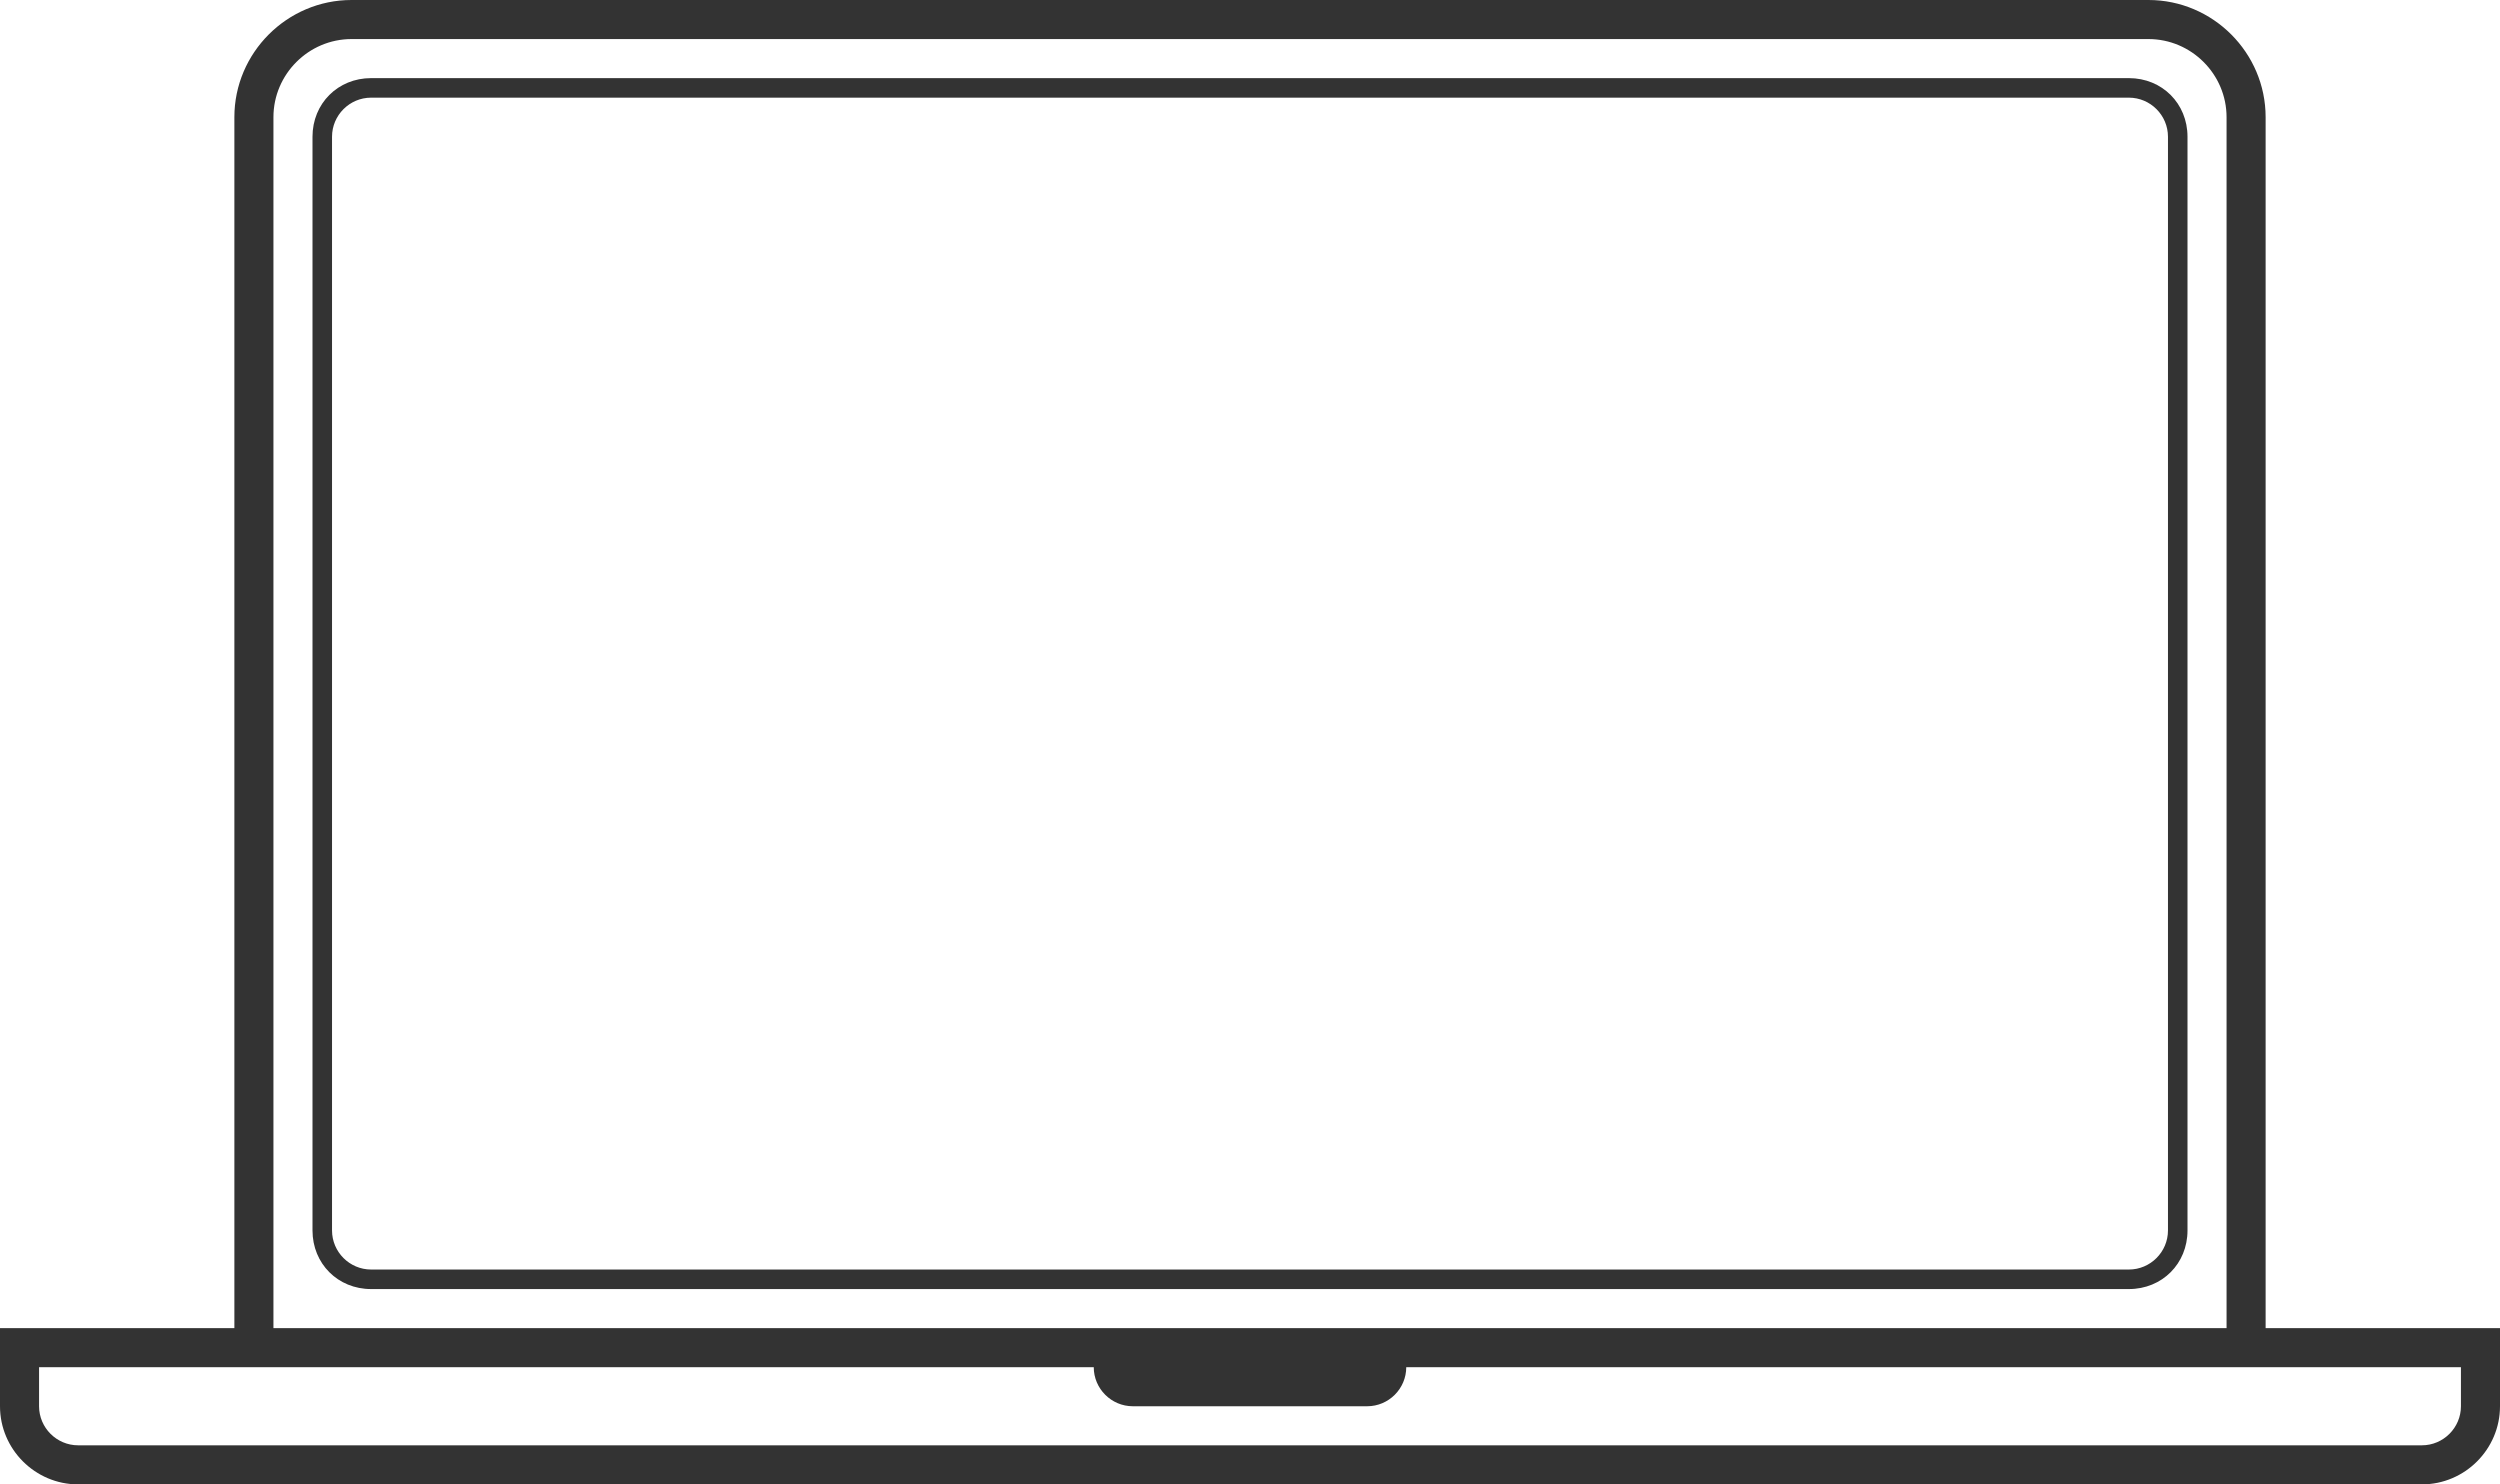
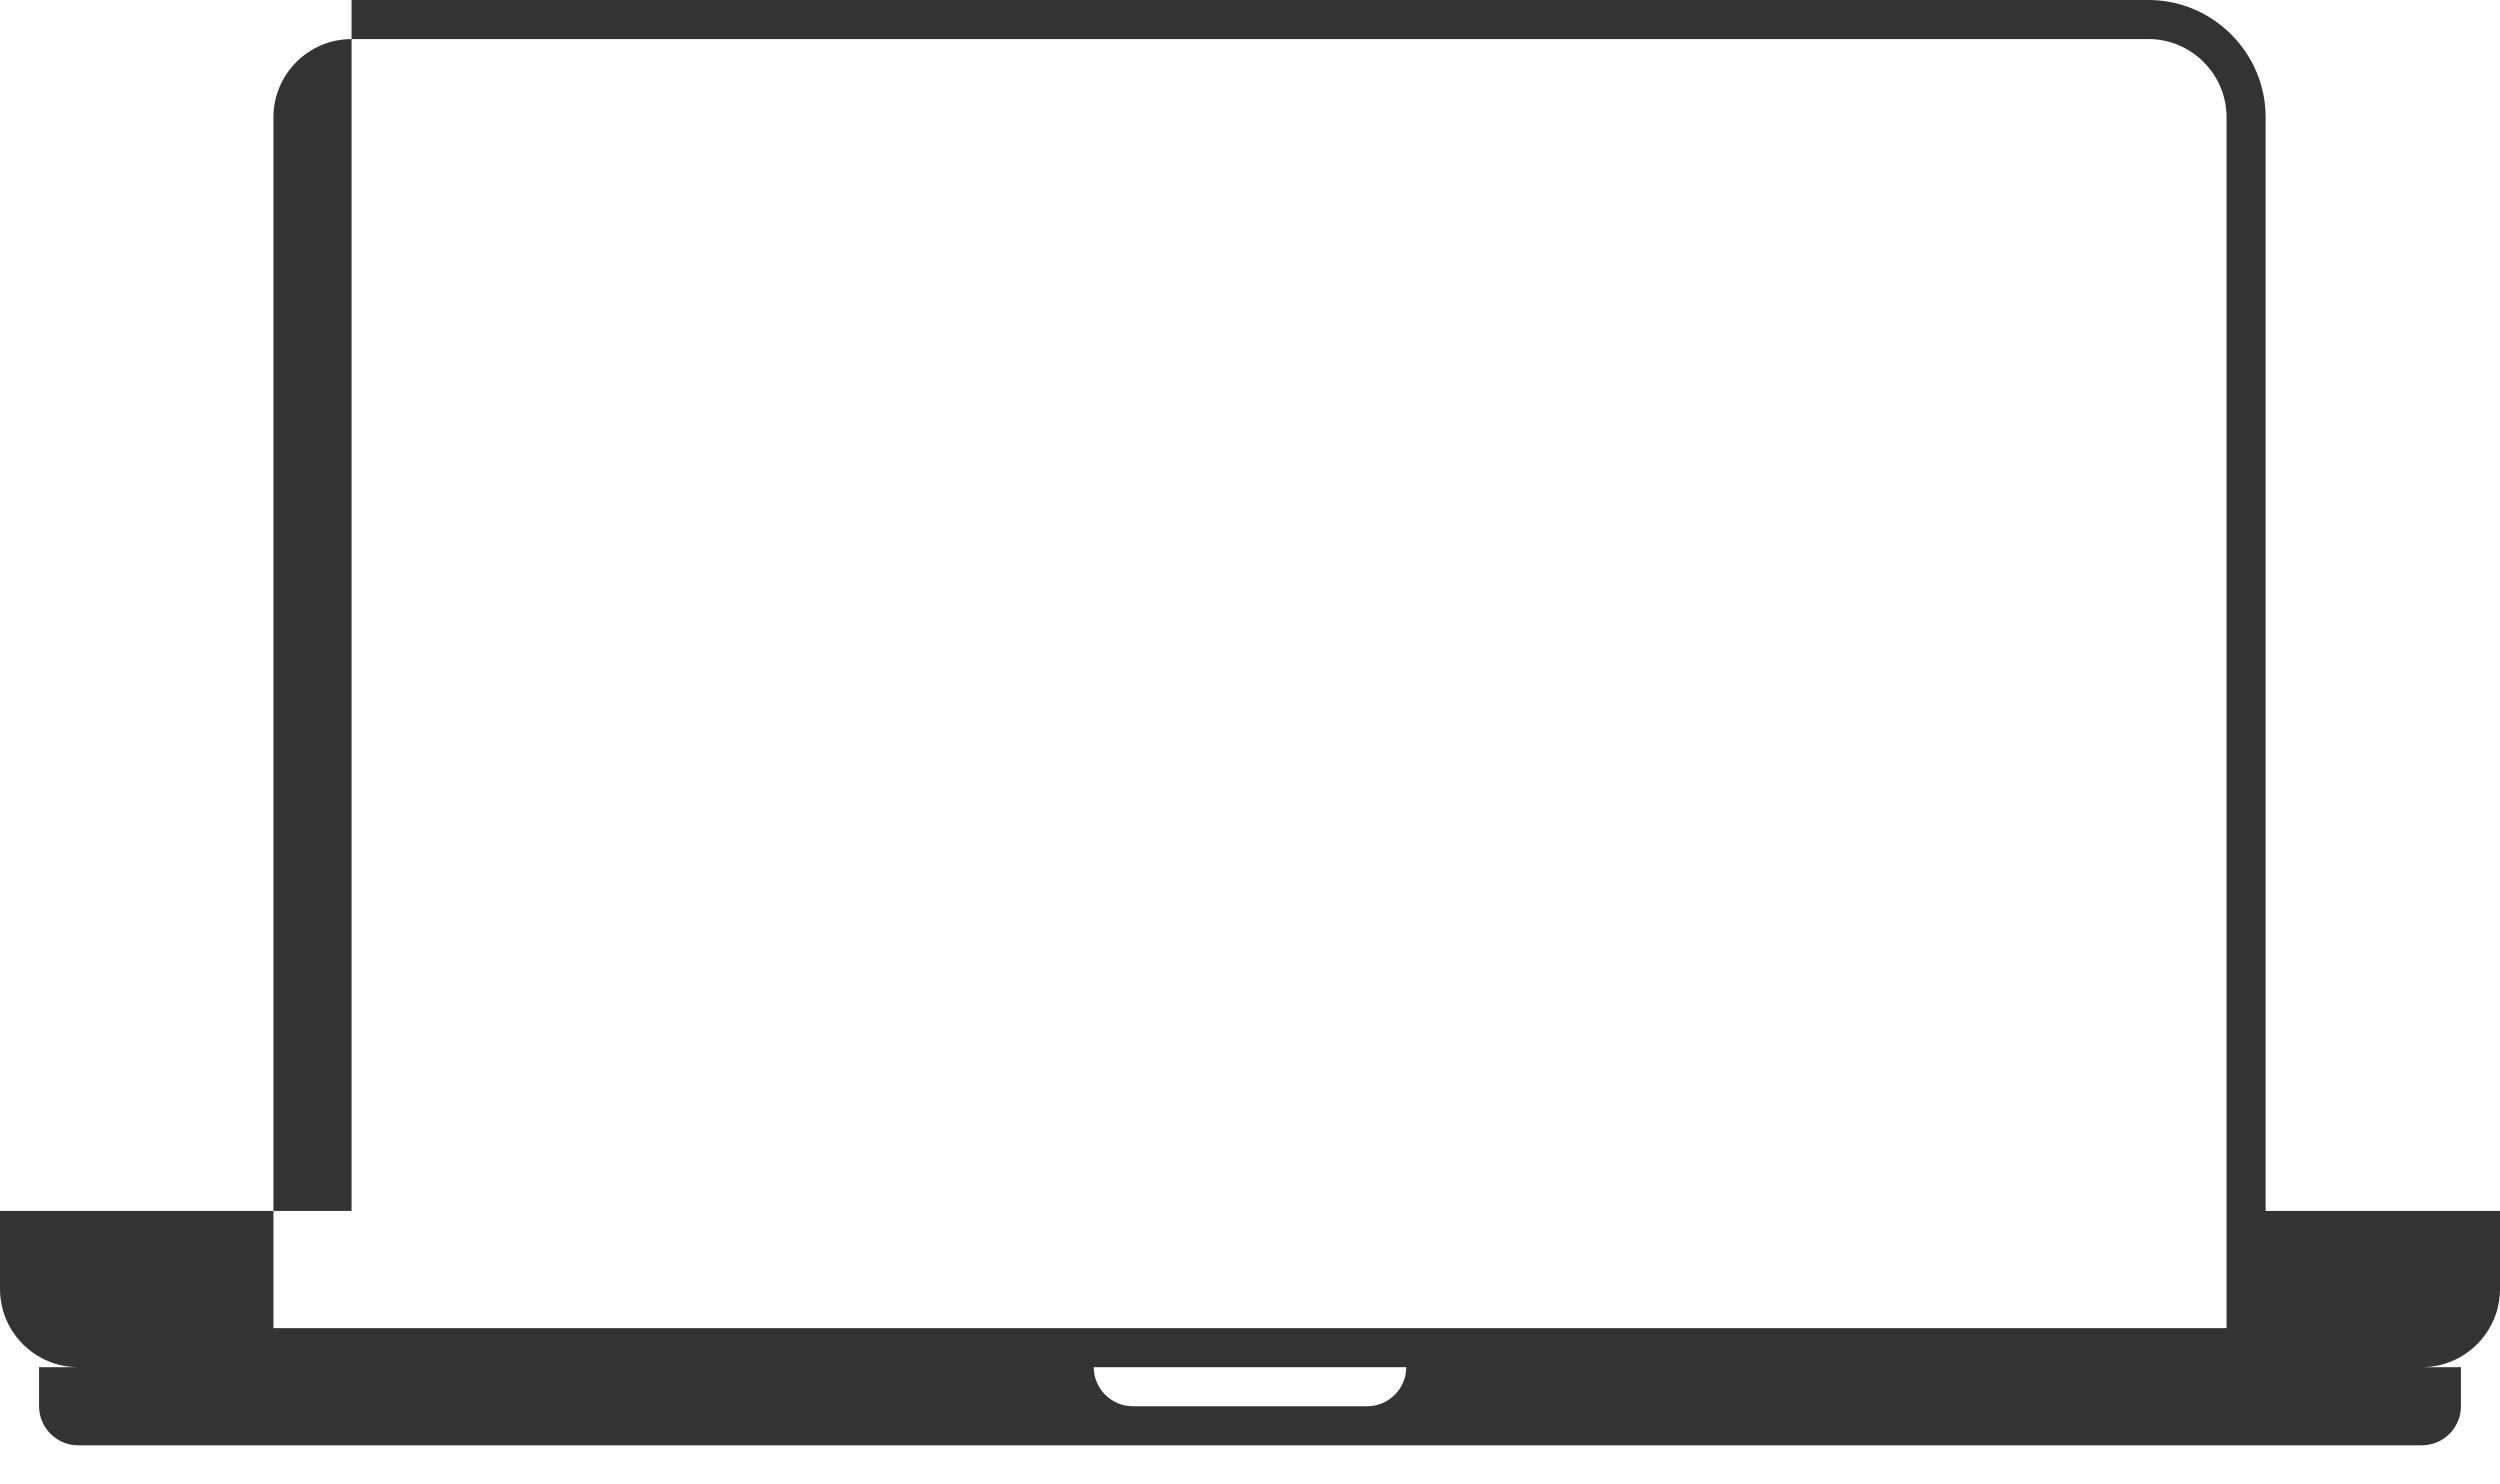
<svg xmlns="http://www.w3.org/2000/svg" version="1.1" id="Warstwa_1" x="0px" y="0px" viewBox="0 0 128 76" style="enable-background:new 0 0 128 76;" xml:space="preserve">
  <style type="text/css">
	.st0{fill:#333333;}
</style>
  <g>
-     <path class="st0" d="M116,68V6c0-3.3-2.7-6-6-6H18c-3.3,0-6,2.7-6,6v62H0v4c0,2.2,1.8,4,4,4h120c2.2,0,4-1.8,4-4v-4H116z M14,6   c0-2.2,1.8-4,4-4h92c2.2,0,4,1.8,4,4v62H14V6z M126,72c0,1.1-0.9,2-2,2H4c-1.1,0-2-0.9-2-2v-2h10h44c0,1.1,0.9,2,2,2h12   c1.1,0,2-0.9,2-2h44h10V72z" />
-     <path class="st0" d="M109,4H19c-1.7,0-3,1.3-3,3v56c0,1.7,1.3,3,3,3h90c1.7,0,3-1.3,3-3V7C112,5.3,110.7,4,109,4z M111,63   c0,1.1-0.9,2-2,2H19c-1.1,0-2-0.9-2-2V7c0-1.1,0.9-2,2-2h90c1.1,0,2,0.9,2,2V63z" />
+     <path class="st0" d="M116,68V6c0-3.3-2.7-6-6-6H18v62H0v4c0,2.2,1.8,4,4,4h120c2.2,0,4-1.8,4-4v-4H116z M14,6   c0-2.2,1.8-4,4-4h92c2.2,0,4,1.8,4,4v62H14V6z M126,72c0,1.1-0.9,2-2,2H4c-1.1,0-2-0.9-2-2v-2h10h44c0,1.1,0.9,2,2,2h12   c1.1,0,2-0.9,2-2h44h10V72z" />
  </g>
</svg>